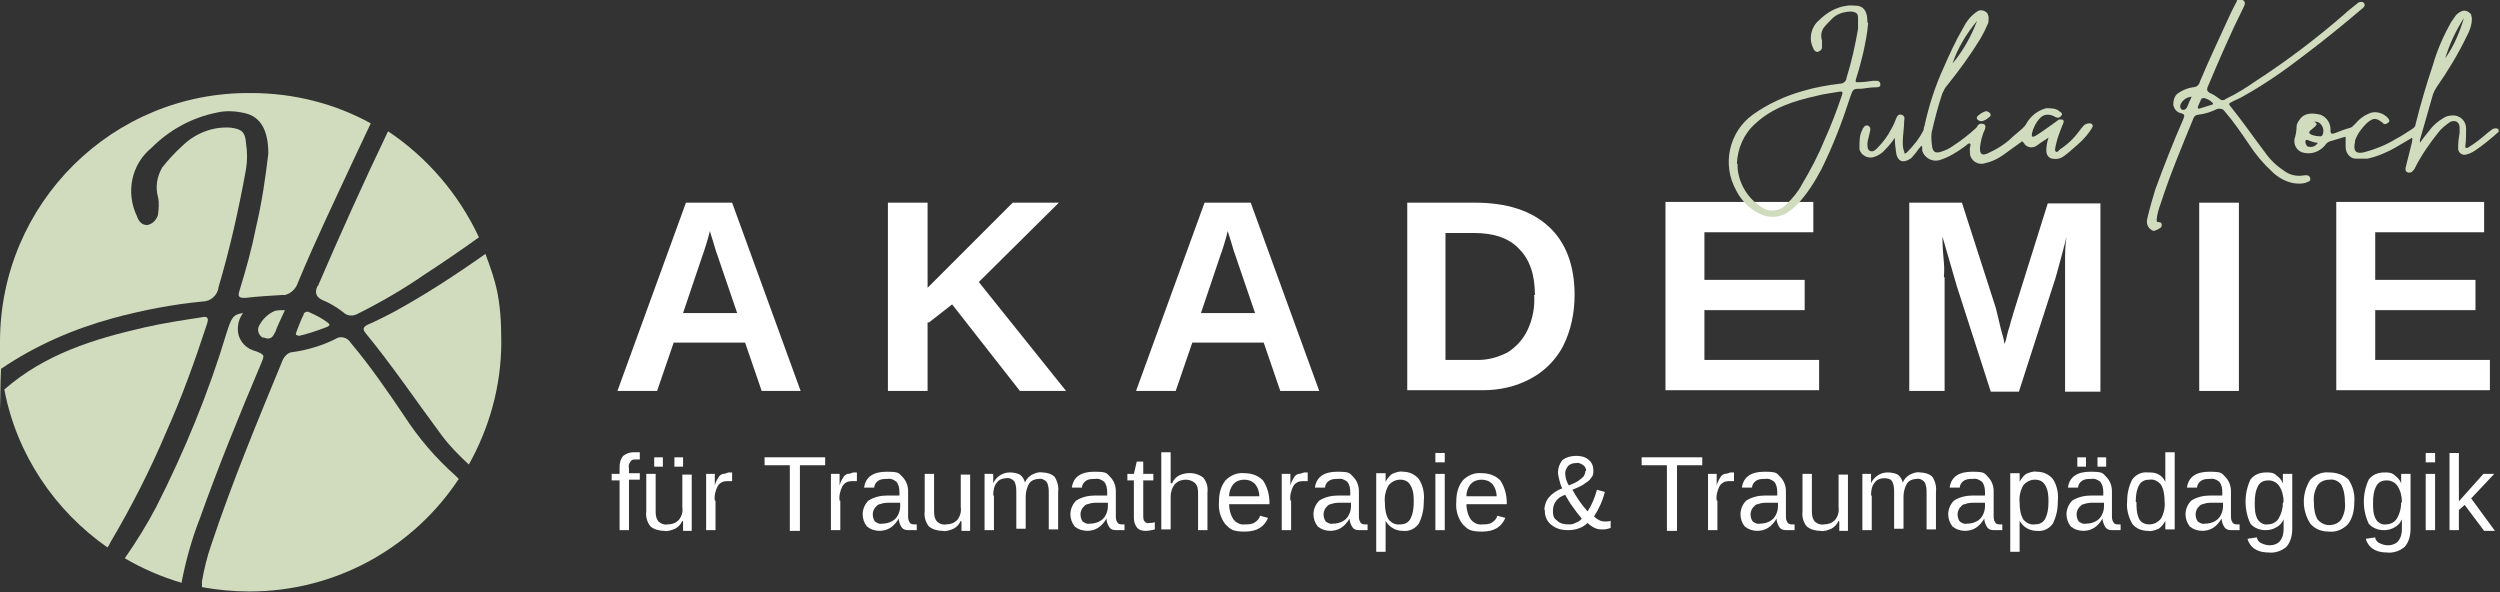
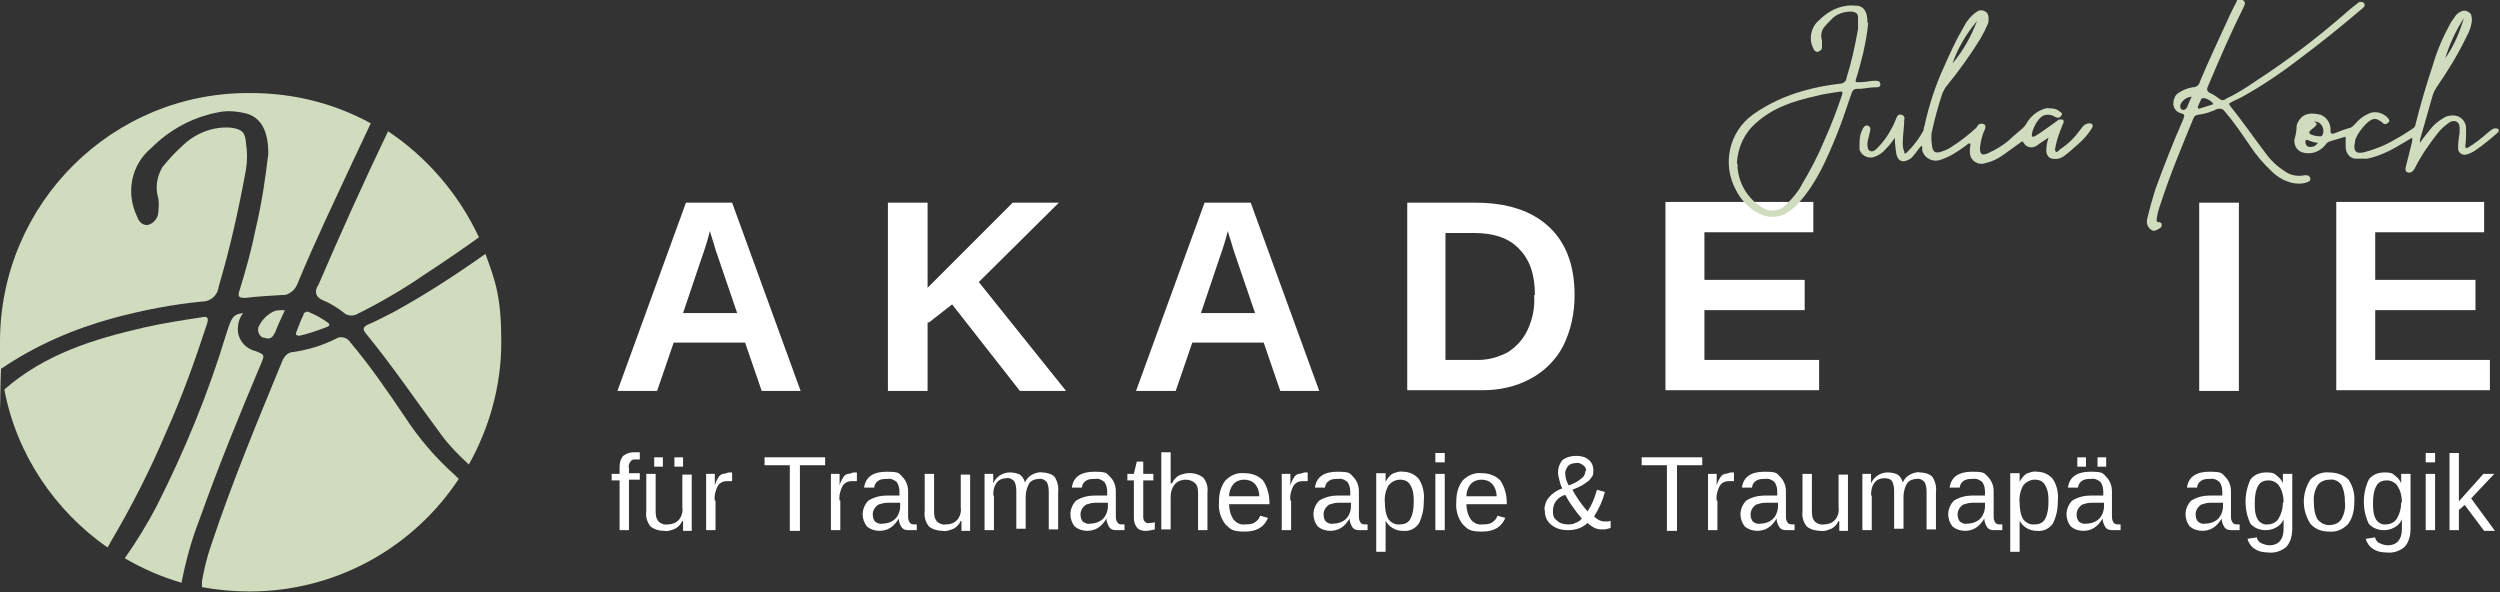
<svg xmlns="http://www.w3.org/2000/svg" version="1.1" viewBox="0 0 346.6 82.1">
  <rect x="0" y="0" width="346.6" height="82.1" fill="#333333" stroke="none" />
  <defs>
    <style>
      .cls-1 {
        fill: none;
      }

      .cls-2 {
        fill: #fff;
      }

      .cls-3 {
        fill: #d1dcbf;
      }

      .cls-4 {
        clip-path: url(#clippath);
      }
    </style>
    <clipPath id="clippath">
      <rect class="cls-1" x="239.6" width="107" height="32.3" />
    </clipPath>
  </defs>
  <g>
    <g id="Ebene_1">
      <g id="Gruppe_47">
        <path id="Pfad_61" class="cls-2" d="M93.4,47.5l-2.3,6.7h-5.5l9.5-26.1h6.4l9.5,26.1h-5.4l-2.3-6.7h-9.9ZM98.4,32.1c-.1.5-.3,1.1-.5,1.8s-.4,1.2-.5,1.5l-2.7,8h7.5l-2.8-8.2c-.2-.5-.3-1-.5-1.6s-.3-1-.5-1.6h0Z" />
        <path id="Pfad_62" class="cls-2" d="M128.6,44.7v9.5h-5.5v-26.1h5.5v11.8l11.8-11.8h6.4l-11.1,11,12.1,15.1h-6.4l-9.4-12-3.2,2.5Z" />
        <path id="Pfad_63" class="cls-2" d="M165.3,47.5l-2.3,6.7h-5.5l9.5-26.1h6.4l9.5,26.1h-5.4l-2.3-6.7h-9.9ZM170.2,32.1c-.1.5-.3,1.1-.5,1.8s-.4,1.2-.5,1.5l-2.7,8h7.5l-2.8-8.2c-.2-.5-.3-1-.5-1.6s-.3-1-.5-1.6h0Z" />
        <path id="Pfad_64" class="cls-2" d="M218.3,40.9c0,2.5-.5,4.9-1.6,7.1-1,1.9-2.6,3.5-4.5,4.5-2,1.1-4.3,1.6-6.6,1.6h-10.5v-26h9.4c4.4,0,7.8,1.1,10.2,3.3s3.6,5.4,3.6,9.5h0ZM212.8,40.9c0-2.8-.7-4.9-2.2-6.4-1.4-1.5-3.5-2.2-6.3-2.2h-3.9v17.6h4.6c1.4,0,2.8-.4,4.1-1.1,1.2-.8,2.1-1.8,2.7-3.1.7-1.5,1-3.1.9-4.8h0Z" />
        <path id="Pfad_65" class="cls-2" d="M252.2,49.9v4.2h-21.3v-26.1h20.5v4.2h-15.1v6.6h13.9v4.2h-13.9v6.9h15.8Z" />
-         <path id="Pfad_66" class="cls-2" d="M269.6,38.4v15.8h-4.9v-26.1h7.3l4.7,14.6c.2.8.4,1.6.6,2.5s.5,1.6.6,2.5c.2-.5.3-.9.4-1.4s.3-.9.4-1.4c.1-.5.3-.9.4-1.4l4.8-15.3h7.3v26.1h-4.9v-15.8c0-.3,0-1.1,0-2.2,0-1.1,0-2.2.2-3.5-.4,1.7-.8,3.1-1.1,4.2-.3,1.2-.6,2.1-.8,2.7l-4.7,14.6h-3.9l-4.7-14.6-2-6.9c0,1.4.1,2.6.2,3.6s0,1.7,0,2.1h0Z" />
        <path id="Pfad_67" class="cls-2" d="M310.4,28.1v26.1h-5.5v-26.1h5.5Z" />
        <path id="Pfad_68" class="cls-2" d="M345.2,49.9v4.2h-21.3v-26.1h20.5v4.2h-15.1v6.6h13.9v4.2h-13.9v6.9h15.8Z" />
      </g>
      <g id="Gruppe_49">
        <path id="Pfad_82" class="cls-2" d="M87.2,66.6v6.9h-1.3v-6.9h-1.1v-.9h1.1v-.9c0-.6.1-1.1.5-1.6.4-.3.9-.5,1.4-.5.3,0,.6,0,.9,0v1c-.2,0-.4,0-.6,0-.3,0-.5,0-.7.3-.2.3-.3.6-.2.9v.7h1.5v.9h-1.5Z" />
        <path id="Pfad_83" class="cls-2" d="M94.6,72.2c-.2.5-.6.9-1,1.1-.5.2-1,.4-1.5.3-.7,0-1.4-.2-1.9-.6-.5-.6-.7-1.4-.6-2.1v-5.2h1.3v5c0,.6,0,1.1.4,1.6.3.3.8.5,1.3.4.6,0,1.1-.2,1.5-.6.4-.5.6-1.1.5-1.8v-4.5h1.3v7.8h-1.2v-1.3h0ZM91.9,63.4v1.3h-1.2v-1.3h1.2ZM94.7,63.4v1.3h-1.2v-1.3h1.2Z" />
        <path id="Pfad_84" class="cls-2" d="M99.2,69.4v4.1h-1.3v-7.8h1.2v1.6h0c.1-.4.3-.8.5-1.1.1-.2.3-.4.6-.5.3,0,.5-.1.8-.2.2,0,.4,0,.5,0v1.2c-.2,0-.5,0-.7,0-.5,0-1,.2-1.3.7-.3.6-.5,1.3-.4,2h0Z" />
        <path id="Pfad_85" class="cls-2" d="M110.9,64.5v9.1h-1.4v-9.1h-3.5v-1.1h8.4v1.1h-3.5Z" />
        <path id="Pfad_86" class="cls-2" d="M116.5,69.4v4.1h-1.3v-7.8h1.2v1.6h0c.1-.4.3-.8.5-1.1.1-.2.3-.4.6-.5.3,0,.5-.1.8-.2.2,0,.4,0,.5,0v1.2c-.2,0-.5,0-.7,0-.5,0-1,.2-1.3.7-.3.6-.5,1.3-.4,2h0Z" />
        <path id="Pfad_87" class="cls-2" d="M122,73.6c-.7,0-1.3-.2-1.8-.6-.4-.5-.6-1.1-.6-1.7,0-.7.3-1.4.8-1.9.8-.5,1.7-.7,2.6-.7h1.7v-.5c0-.5-.1-1-.4-1.4-.4-.3-.8-.5-1.3-.4-.5,0-.9,0-1.3.3-.3.2-.5.6-.5.9h-1.4c.2-1.5,1.3-2.2,3.1-2.2s1.7.2,2.2.7c.5.5.8,1.2.8,2v3.4c0,.3,0,.6.2.9.1.2.3.3.6.3.1,0,.3,0,.4,0v.8c-.2,0-.3,0-.5,0h-.5c-.4,0-.8,0-1.1-.4-.2-.3-.4-.8-.4-1.2h0c-.3.5-.7,1-1.2,1.3-.5.3-1,.4-1.6.4h.1ZM124.8,69.7h-1.4c-.5,0-.9,0-1.4.2-.3,0-.5.3-.7.5-.2.3-.3.6-.3.9,0,.4.1.7.3,1,.3.2.6.4,1,.3.5,0,.9-.1,1.3-.3.4-.2.7-.5.9-.9.2-.4.3-.8.3-1.2v-.6h0Z" />
        <path id="Pfad_88" class="cls-2" d="M133.2,72.2c-.2.5-.6.9-1,1.1-.5.2-1,.4-1.5.3-.7,0-1.4-.2-1.9-.6-.5-.6-.7-1.4-.6-2.1v-5.2h1.3v5c0,.6,0,1.1.4,1.6.3.3.8.5,1.3.4.6,0,1.1-.2,1.5-.6.4-.5.6-1.1.5-1.8v-4.5h1.3v7.8h-1.2v-1.3h0Z" />
        <path id="Pfad_89" class="cls-2" d="M137.8,69v4.5h-1.3v-7.8h1.2v1.3h0c.4-.9,1.3-1.5,2.3-1.5.5,0,1,.1,1.4.3.4.3.6.7.7,1.1h0c.2-.5.6-.9,1-1.1.4-.2.9-.4,1.4-.3.6,0,1.3.2,1.7.6.4.6.6,1.4.5,2.1v5.2h-1.3v-5c0-.5,0-1.1-.3-1.6-.3-.3-.7-.5-1.1-.4-.5,0-1,.2-1.3.6-.3.5-.5,1.2-.5,1.8v4.5h-1.3v-5c0-.5,0-1.1-.3-1.6-.3-.3-.7-.5-1.1-.4-.5,0-1,.2-1.3.6-.4.5-.5,1.1-.5,1.8h.1Z" />
        <path id="Pfad_90" class="cls-2" d="M150.8,73.6c-.7,0-1.3-.2-1.8-.6-.4-.5-.6-1.1-.6-1.7,0-.7.3-1.4.8-1.9.8-.5,1.7-.7,2.6-.7h1.7v-.5c0-.5-.1-1-.4-1.4-.4-.3-.8-.5-1.3-.4-.5,0-.9,0-1.3.3-.3.2-.5.6-.5.9h-1.4c.2-1.5,1.3-2.2,3.1-2.2s1.7.2,2.2.7c.5.5.8,1.2.8,2v3.4c0,.3,0,.6.2.9.1.2.3.3.6.3.1,0,.3,0,.4,0v.8c-.2,0-.3,0-.5,0h-.5c-.4,0-.8,0-1.1-.4-.2-.3-.4-.8-.4-1.2h0c-.3.5-.7,1-1.2,1.3-.5.3-1,.4-1.6.4h.1ZM153.6,69.7h-1.4c-.5,0-.9,0-1.4.2-.3,0-.5.3-.7.5-.2.3-.3.6-.3.9,0,.4.1.7.3,1,.3.2.6.4,1,.3.5,0,.9-.1,1.3-.3.4-.2.7-.5.9-.9.2-.4.3-.8.3-1.2v-.6h0Z" />
        <path id="Pfad_91" class="cls-2" d="M160.1,73.4c-.4.1-.9.2-1.3.2-.4,0-.9-.1-1.2-.5-.3-.4-.4-.9-.4-1.3v-5.2h-.9v-.9h.9l.4-1.7h.9v1.7h1.4v.9h-1.4v4.9c0,.3,0,.6.2.8.2.2.4.3.6.2.3,0,.5,0,.8-.1v.9Z" />
        <path id="Pfad_92" class="cls-2" d="M162.5,67c.2-.5.6-.9,1-1.1,1.1-.5,2.4-.4,3.3.3.5.6.7,1.3.6,2.1v5.2h-1.3v-5c0-.5,0-1.1-.4-1.5-.3-.3-.8-.5-1.3-.5-.6,0-1.1.2-1.5.6-.4.5-.6,1.1-.6,1.7v4.6h-1.3v-10.7h1.3v4.3h0Z" />
        <path id="Pfad_93" class="cls-2" d="M170.4,69.9c0,.7.2,1.5.6,2.1.4.5,1,.8,1.6.7.5,0,1,0,1.4-.3.3-.2.6-.5.7-.9l1.1.3c-.5,1.2-1.5,1.9-3.2,1.9s-2-.3-2.7-1c-.7-.9-1-2-.9-3.1,0-1.1.2-2.1.9-3,.7-.7,1.6-1.1,2.6-1,1,0,1.9.3,2.6,1,.6.9.9,2,.9,3.1v.2h-5.6ZM174.6,68.9c0-.7-.2-1.3-.6-1.8-.4-.4-.9-.6-1.5-.6-.6,0-1.1.2-1.5.6-.4.5-.6,1.1-.6,1.7h4.2Z" />
        <path id="Pfad_94" class="cls-2" d="M179,69.4v4.1h-1.3v-7.8h1.2v1.6h0c.1-.4.3-.8.5-1.1.1-.2.3-.4.6-.5.3,0,.5-.1.8-.2.2,0,.4,0,.5,0v1.2c-.2,0-.5,0-.7,0-.5,0-1,.2-1.3.7-.3.6-.5,1.3-.4,2h0Z" />
        <path id="Pfad_95" class="cls-2" d="M184.5,73.6c-.7,0-1.3-.2-1.8-.6-.4-.5-.6-1.1-.6-1.7,0-.7.3-1.4.8-1.9.8-.5,1.7-.7,2.6-.7h1.7v-.5c0-.5-.1-1-.4-1.4-.4-.3-.8-.5-1.3-.4-.5,0-.9,0-1.3.3-.3.2-.5.6-.5.9h-1.4c.2-1.5,1.3-2.2,3.1-2.2s1.7.2,2.2.7c.5.5.8,1.2.8,2v3.4c0,.3,0,.6.2.9.1.2.3.3.6.3.1,0,.3,0,.4,0v.8c-.2,0-.3,0-.5,0h-.5c-.4,0-.8,0-1.1-.4-.2-.3-.4-.8-.4-1.2h0c-.3.5-.7,1-1.2,1.3-.5.3-1,.4-1.6.4h.1ZM187.3,69.7h-1.4c-.5,0-.9,0-1.4.2-.3,0-.5.3-.7.5-.2.3-.3.6-.3.9,0,.4.1.7.3,1,.3.2.6.4,1,.3.5,0,.9-.1,1.3-.3.4-.2.7-.5.9-.9.2-.4.3-.8.3-1.2v-.6h0Z" />
        <path id="Pfad_96" class="cls-2" d="M197.4,69.5c0,1.1-.2,2.1-.7,3.1-.5.7-1.3,1.1-2.2,1-1,0-1.9-.5-2.4-1.4h0v4.3h-1.3v-10.9h1.3v1.2h0c.2-.4.5-.8.9-1.1.5-.2,1-.4,1.5-.3.8,0,1.6.3,2.2,1,.6.9.8,2,.7,3h0ZM196,69.6c0-.8,0-1.6-.5-2.4-.3-.5-.8-.7-1.4-.7-.6,0-1.2.3-1.6.8-.4.7-.6,1.6-.5,2.4,0,.8.1,1.6.5,2.3.4.5,1,.8,1.6.7.6,0,1.1-.2,1.4-.7.4-.7.5-1.6.5-2.4h0Z" />
        <path id="Pfad_97" class="cls-2" d="M200.3,62.8v1.3h-1.3v-1.3h1.3ZM200.3,65.7v7.8h-1.3v-7.8h1.3Z" />
        <path id="Pfad_98" class="cls-2" d="M203.3,69.9c0,.7.2,1.5.6,2.1.4.5,1,.8,1.6.7.5,0,1,0,1.4-.3.3-.2.6-.5.7-.9l1.1.3c-.5,1.2-1.5,1.9-3.2,1.9s-2-.3-2.7-1c-.7-.9-1-2-.9-3.1,0-1.1.2-2.1.9-3,.7-.7,1.6-1.1,2.6-1,1,0,1.9.3,2.6,1,.6.9.9,2,.9,3.1v.2h-5.6ZM207.5,68.9c0-.7-.2-1.3-.6-1.8-.4-.4-.9-.6-1.5-.6-.6,0-1.1.2-1.5.6-.4.5-.6,1.1-.6,1.7h4.2Z" />
        <path id="Pfad_99" class="cls-2" d="M214.1,70.8c0-.6.2-1.3.6-1.8.5-.6,1.1-1,1.9-1.3-.2-.3-.3-.7-.4-1.1-.1-.4-.2-.8-.2-1.1,0-.6.2-1.2.6-1.7.5-.4,1.2-.6,1.9-.6.6,0,1.2.1,1.7.5.5.4.7.9.7,1.5,0,.3,0,.7-.2.9-.2.3-.4.6-.8.8-.3.2-.5.4-.8.5-.3.2-.7.3-1.1.5.6,1.1,1.3,2.1,2.1,3,.6-.9,1-1.9,1.3-3l1.1.3c-.3,1.2-.8,2.3-1.5,3.4.4.4.9.7,1.5.7.3,0,.6,0,.8-.1v1c-.3.1-.7.2-1,.2-.4,0-.8,0-1.2-.2-.4-.2-.7-.4-1-.7-.7.7-1.7,1-2.7,1-.9,0-1.7-.2-2.4-.8-.6-.5-.9-1.3-.8-2.1h0ZM219.3,71.9c-.5-.6-.9-1.1-1.3-1.7-.4-.5-.7-1.1-1-1.6-1,.3-1.7,1.1-1.7,2.2,0,.9.2,1.1.6,1.4.4.4,1,.5,1.5.5.4,0,.7,0,1-.2.3-.1.7-.3.9-.6h0ZM219.9,65.3c0-.3-.1-.6-.4-.8-.3-.2-.6-.4-1-.3-.4,0-.8.1-1.1.4-.2.3-.4.6-.4,1,0,.6.2,1.2.5,1.7.5-.2,1-.4,1.4-.7.3-.2.5-.4.7-.6.1-.2.2-.5.2-.7h0Z" />
        <path id="Pfad_100" class="cls-2" d="M232.5,64.5v9.1h-1.4v-9.1h-3.5v-1.1h8.4v1.1h-3.5Z" />
        <path id="Pfad_101" class="cls-2" d="M238.1,69.4v4.1h-1.3v-7.8h1.2v1.6h0c.1-.4.3-.8.5-1.1.1-.2.3-.4.6-.5.3,0,.5-.1.8-.2.2,0,.4,0,.5,0v1.2c-.2,0-.5,0-.7,0-.5,0-1,.2-1.3.7-.3.6-.5,1.3-.4,2h0Z" />
        <path id="Pfad_102" class="cls-2" d="M243.7,73.6c-.7,0-1.3-.2-1.8-.6-.4-.5-.6-1.1-.6-1.7,0-.7.3-1.4.8-1.9.8-.5,1.7-.7,2.6-.7h1.7v-.5c0-.5-.1-1-.4-1.4-.4-.3-.8-.5-1.3-.4-.5,0-.9,0-1.3.3-.3.2-.5.6-.5.9h-1.4c.2-1.5,1.3-2.2,3.1-2.2s1.7.2,2.2.7c.5.5.8,1.2.8,2v3.4c0,.3,0,.6.2.9.1.2.3.3.6.3.1,0,.3,0,.4,0v.8c-.2,0-.3,0-.5,0h-.5c-.4,0-.8,0-1.1-.4-.2-.3-.4-.8-.4-1.2h0c-.3.5-.7,1-1.2,1.3-.5.3-1,.4-1.6.4h.1ZM246.5,69.7h-1.4c-.5,0-.9,0-1.4.2-.3,0-.5.3-.7.5-.2.3-.3.6-.3.9,0,.4.1.7.3,1,.3.2.6.4,1,.3.5,0,.9-.1,1.3-.3.4-.2.7-.5.9-.9.2-.4.3-.8.3-1.2v-.6h0Z" />
        <path id="Pfad_103" class="cls-2" d="M254.9,72.2c-.2.5-.6.9-1,1.1-.5.2-1,.4-1.5.3-.7,0-1.4-.2-1.9-.6-.5-.6-.7-1.4-.6-2.1v-5.2h1.3v5c0,.6,0,1.1.4,1.6.3.3.8.5,1.3.4.6,0,1.1-.2,1.5-.6.4-.5.6-1.1.5-1.8v-4.5h1.3v7.8h-1.2v-1.3h0Z" />
        <path id="Pfad_104" class="cls-2" d="M259.5,69v4.5h-1.3v-7.8h1.2v1.3h0c.4-.9,1.3-1.5,2.3-1.5.5,0,1,.1,1.4.3.4.3.6.7.7,1.1h0c.2-.5.6-.9,1-1.1.4-.2.9-.4,1.4-.3.6,0,1.3.2,1.7.6.4.6.6,1.4.5,2.1v5.2h-1.3v-5c0-.5,0-1.1-.3-1.6-.3-.3-.7-.5-1.1-.4-.5,0-1,.2-1.3.6-.3.5-.5,1.2-.5,1.8v4.5h-1.3v-5c0-.5,0-1.1-.3-1.6-.2-.3-.6-.4-1.1-.4-.5,0-1,.2-1.3.6-.4.5-.5,1.1-.5,1.8h.1Z" />
        <path id="Pfad_105" class="cls-2" d="M272.5,73.6c-.7,0-1.3-.2-1.8-.6-.4-.5-.6-1.1-.6-1.7,0-.7.3-1.4.8-1.9.8-.5,1.7-.7,2.6-.7h1.7v-.5c0-.5-.1-1-.4-1.4-.4-.3-.8-.5-1.3-.4-.5,0-.9,0-1.3.3-.3.2-.5.6-.5.9h-1.4c.2-1.5,1.3-2.2,3.1-2.2s1.7.2,2.2.7c.5.5.8,1.2.8,2v3.4c0,.3,0,.6.2.9.1.2.3.3.6.3.1,0,.3,0,.4,0v.8c-.2,0-.3,0-.5,0h-.5c-.4,0-.8,0-1.1-.4-.2-.3-.4-.8-.4-1.2h0c-.3.5-.7,1-1.2,1.3-.5.3-1,.4-1.6.4h.1ZM275.2,69.7h-1.4c-.5,0-.9,0-1.4.2-.3,0-.5.3-.7.5-.2.3-.3.6-.3.9,0,.4.1.7.3,1,.3.2.6.4,1,.3.5,0,.9-.1,1.3-.3.4-.2.7-.5.9-.9.2-.4.3-.8.3-1.2v-.6h0Z" />
        <path id="Pfad_106" class="cls-2" d="M285.3,69.5c0,1.1-.2,2.1-.7,3.1-.5.7-1.3,1.1-2.2,1-1,0-1.9-.5-2.4-1.4h0v4.3h-1.3v-10.9h1.3v1.2h0c.2-.4.5-.8.9-1.1.5-.2,1-.4,1.5-.3.8,0,1.6.3,2.2,1,.6.9.8,2,.7,3h0ZM284,69.6c0-.8,0-1.6-.5-2.4-.3-.5-.8-.7-1.4-.7-.6,0-1.2.3-1.6.8-.4.7-.6,1.6-.5,2.4,0,.8.1,1.6.5,2.3.4.5,1,.8,1.6.7.6,0,1.1-.2,1.4-.7.4-.7.5-1.6.5-2.4h0Z" />
        <path id="Pfad_107" class="cls-2" d="M288.9,73.6c-.7,0-1.3-.2-1.8-.6-.4-.5-.6-1.1-.6-1.7,0-.7.3-1.4.8-1.9.8-.5,1.7-.7,2.6-.7h1.7v-.5c0-.5-.1-1-.4-1.4-.4-.3-.8-.5-1.3-.4-.5,0-.9,0-1.3.3-.3.2-.5.6-.5.9h-1.4c.2-1.5,1.3-2.2,3.1-2.2s1.7.2,2.2.7c.5.5.8,1.2.8,2v3.4c0,.3,0,.6.2.9.1.2.3.3.6.3.1,0,.3,0,.4,0v.8c-.2,0-.3,0-.5,0h-.5c-.4,0-.8,0-1.1-.4-.2-.3-.4-.8-.4-1.2h0c-.3.5-.7,1-1.2,1.3-.5.3-1,.4-1.6.4h.1ZM291.7,69.7h-1.4c-.5,0-.9,0-1.4.2-.3,0-.5.3-.7.5-.2.3-.3.6-.3.9,0,.4.1.7.3,1,.3.2.6.4,1,.3.5,0,.9-.1,1.3-.3.4-.2.7-.5.9-.9.2-.4.3-.8.3-1.2v-.6h0ZM289.2,63.4v1.3h-1.2v-1.3h1.2ZM292,63.4v1.3h-1.2v-1.3h1.2Z" />
-         <path id="Pfad_108" class="cls-2" d="M300.2,73.5v-1.3h0c-.2.4-.5.8-.9,1.1-.5.2-1,.4-1.5.3-.8,0-1.7-.3-2.2-1-.5-.9-.8-2-.7-3,0-1.1.2-2.1.7-3.1.5-.7,1.3-1.1,2.2-1,.5,0,1,0,1.5.3.4.2.7.6.9,1h0v-4.1h1.3v10.7h-1.3ZM296.2,69.6c0,.8,0,1.6.4,2.4.3.5.8.7,1.4.7.6,0,1.2-.3,1.6-.8.4-.7.6-1.6.5-2.4,0-.8-.1-1.6-.5-2.3-.4-.5-1-.8-1.6-.7-.6,0-1.1.2-1.4.7-.4.7-.5,1.5-.5,2.4h0Z" />
        <path id="Pfad_109" class="cls-2" d="M305.4,73.6c-.7,0-1.3-.2-1.8-.6-.4-.5-.6-1.1-.6-1.7,0-.7.3-1.4.8-1.9.8-.5,1.7-.7,2.6-.7h1.7v-.5c0-.5-.1-1-.4-1.4-.4-.3-.8-.5-1.3-.4-.5,0-.9,0-1.3.3-.3.2-.5.6-.5.9h-1.4c.2-1.5,1.3-2.2,3.1-2.2s1.7.2,2.2.7c.5.5.8,1.2.8,2v3.4c0,.3,0,.6.2.9.1.2.3.3.6.3.1,0,.3,0,.4,0v.8c-.2,0-.3,0-.5,0h-.5c-.4,0-.8,0-1.1-.4-.2-.3-.4-.8-.4-1.2h0c-.3.5-.7,1-1.2,1.3-.5.3-1,.4-1.6.4h.1ZM308.2,69.7h-1.4c-.5,0-.9,0-1.4.2-.3,0-.5.3-.7.5-.2.3-.3.6-.3.9,0,.4.1.7.3,1,.3.2.6.4,1,.3.5,0,.9-.1,1.3-.3.4-.2.7-.5.9-.9.2-.4.3-.8.3-1.2v-.6h0Z" />
        <path id="Pfad_110" class="cls-2" d="M314.6,76.6c-.7,0-1.4-.1-2-.5-.5-.3-.9-.9-1-1.4l1.3-.2c0,.3.3.7.6.8.4.2.8.3,1.2.3.5,0,1.1-.2,1.4-.6.4-.5.5-1.1.5-1.7v-1.3h0c-.2.5-.6.9-1,1.1-.5.3-1,.4-1.5.4-.8,0-1.6-.3-2.1-.9-.9-1.9-.9-4.2,0-6.1.5-.7,1.3-1,2.2-1,.5,0,1,0,1.4.4.4.3.7.6.9,1.1h0v-1.3h1.3c0,.3,0,.8,0,1.6v6c0,.9-.2,1.8-.8,2.5-.7.6-1.6.9-2.5.8h.2ZM316.6,69.6c0-.8-.2-1.6-.6-2.2-.3-.5-.9-.8-1.5-.8-.6,0-1.1.2-1.4.7-.4.7-.5,1.5-.5,2.4,0,.8,0,1.6.4,2.3.3.5.9.8,1.4.7.6,0,1.2-.3,1.5-.8.4-.7.6-1.4.6-2.2h0Z" />
        <path id="Pfad_111" class="cls-2" d="M326.4,69.6c0,1.1-.2,2.2-.9,3.1-.7.7-1.6,1.1-2.6,1-1,0-1.9-.3-2.6-1.1-1.2-1.9-1.2-4.2,0-6.1.7-.7,1.6-1.1,2.6-1,1,0,2,.3,2.7,1,.6.9.9,2,.8,3.1h0ZM325.1,69.6c0-.8-.1-1.6-.5-2.4-.4-.5-1-.8-1.6-.7-.6,0-1.3.2-1.7.8-.4.7-.6,1.5-.5,2.4,0,.8.1,1.6.5,2.3.4.5,1,.8,1.6.8.6,0,1.3-.2,1.7-.8.4-.7.6-1.5.5-2.4h0Z" />
        <path id="Pfad_112" class="cls-2" d="M331,76.6c-.7,0-1.4-.1-2-.5-.5-.3-.9-.9-1-1.4l1.3-.2c0,.3.3.7.6.8.4.2.8.3,1.2.3.5,0,1.1-.2,1.4-.6.4-.5.5-1.1.5-1.7v-1.3h0c-.2.5-.6.9-1,1.1-.5.3-1,.4-1.5.4-.8,0-1.6-.3-2.1-.9-.9-1.9-.9-4.2,0-6.1.5-.7,1.3-1,2.2-1,.5,0,1,0,1.4.4.4.3.7.6.9,1.1h0v-1.3h1.3c0,.3,0,.8,0,1.6v6c0,.9-.2,1.8-.8,2.5-.7.6-1.6.9-2.5.8h.2ZM333,69.6c0-.8-.2-1.6-.6-2.2-.3-.5-.9-.8-1.5-.8-.6,0-1.1.2-1.4.7-.4.7-.5,1.5-.5,2.4,0,.8,0,1.6.4,2.3.3.5.9.8,1.4.7.6,0,1.2-.3,1.5-.8.4-.7.6-1.4.6-2.2h0Z" />
        <path id="Pfad_113" class="cls-2" d="M337.6,62.8v1.3h-1.3v-1.3h1.3ZM337.6,65.7v7.8h-1.3v-7.8h1.3Z" />
        <path id="Pfad_114" class="cls-2" d="M340.9,70.7v2.8h-1.3v-10.7h1.3v6.7l3.4-3.8h1.5l-3.2,3.4,3.3,4.5h-1.5l-2.7-3.6-.9.8h0Z" />
      </g>
      <g id="Gruppe_71">
        <g id="Gruppe_70">
          <g class="cls-4">
            <g id="Gruppe_69">
              <path id="Pfad_122" class="cls-3" d="M310.9,0c.4.2.4.5.2.9-1.8,3.6-3.4,7.3-5,11.1q-.3.6.3.9c.5.2.9.5,1.3.8.2.2.6.3.9,0,1.5-.7,2.9-1.6,4.2-2.5,4.3-2.8,8.4-5.9,12.3-9.3.5-.5,1.1-.9,1.7-1.4,0,0,.2-.2.3-.2.3-.1.6,0,.7.2.1.3,0,.4-.2.6-2.7,2.3-5.4,4.5-8.2,6.6-2.7,2.1-5.6,4.1-8.5,5.7-.5.3-1.1.5-1.6.8-.3.1-.3.3-.1.5,1.7,2.1,3.2,4.3,4.8,6.4.7,1,1.6,1.9,2.7,2.6.8.6,1.8.8,2.8.6,0,0,.2,0,.3,0,.2,0,.4.1.5.4,0,.3,0,.4-.3.5-.6.3-1.3.3-2,.2-1.1-.2-2.2-.8-3-1.6-1.2-1.1-2.3-2.4-3.2-3.8-1.1-1.6-2.1-3.1-3.4-4.6-.2-.3-.6-.4-1-.3,0,0,0,0,0,0-.8.4-1.7.7-2.6.8-.3,0-.6.2-.7.5-1.6,3.9-3.2,7.7-4.5,11.7-.3.8-.5,1.5-.6,2.3,0,.3,0,.4.3.4.2,0,.4.1.4.3,0,.2,0,.4-.2.5-.3.2-.5.3-.8.4h-.2c-.7-.3-1-1-.8-1.7.3-1.3.7-2.7,1.1-4,1.2-3.3,2.5-6.6,3.9-9.8.2-.6.2-.6-.3-.8-.6-.1-1-.6-1.1-1.2,0-.6.2-1.3.7-1.6.6-.4,1.3-.7,2-.8.5,0,.9-.3,1-.8,1.1-2.6,2.3-5.2,3.5-7.8.5-1.1,1-2.2,1.6-3.3,0-.2.2-.4.4-.5h.6ZM304.8,15.1c.6-.2,1.3-.4,1.9-.6.2,0,.1-.2,0-.3-.3-.3-.7-.5-1.1-.6-.1,0-.3,0-.4.1,0,0,0,0,0,0-.2.4-.3.7-.5,1.1,0,.1,0,.2.1.2M304,13.4c-.7,0-1.4.4-1.7,1.1-.1.3,0,.6.2.7,0,0,0,0,0,0,.3.1.5,0,.7-.3.2-.5.4-1,.7-1.6" />
              <path id="Pfad_123" class="cls-3" d="M346.6,18.1c-1.1,1-2.3,2-3.5,2.8-.3.2-.7.4-1.1.5-.5.2-1.1-.1-1.2-.7,0-.1,0-.3,0-.4,0-.6.1-1.3.2-1.9,0-.2,0-.5,0-.7,0-.8-.6-1.1-1.3-.8-.6.4-1.2.9-1.6,1.4-1.2,1.5-2.4,3.2-3.3,5,0,.1-.2.3-.3.4-.1.2-.5.3-.7.2-.3-.1-.3-.3-.3-.6.3-1.2.6-2.4.9-3.6,0-.2.1-.4,0-.6-.7.4-1.5.9-2.2,1.3-1.2.7-2.6,1.3-4,1.6-.5,0-1,0-1.6,0-.8,0-1.4-.8-1.4-1.6,0-.4,0-.8,0-1.2,0-.2,0-.3-.2-.2-.7.2-1.3.4-2,.6-.3.1-.5.3-.7.6-.8.9-2,1.3-3.2.9-.7-.3-1.1-1-1-1.8.2-.6.3-1.2.3-1.8,0-.3.2-.6.4-.9.6-.9,1.6-1,2.9-.7.8.3,1.4,1.1,1.4,2,0,0,0,.1,0,.2,0,.4.1.5.5.4.8-.3,1.5-.6,2.3-.8.2-.1.4-.3.6-.5.5-.6,1.1-1.1,1.8-1.4.9-.5,2.1-.2,2.8.6.1.2.3.4,0,.6-.2.2-.5.3-.7.1,0,0,0,0-.1-.1-.8-.6-1.2-.8-2.2.1-.7.7-1.3,1.5-1.6,2.4,0,0,0,.1,0,.2-.3,1.2.1,1.7,1.3,1.4,1.5-.4,3-1,4.3-1.8.8-.4,1.5-.9,2.3-1.4.3-.2.5-.4.5-.7.7-2.8,1.5-5.5,2.4-8.2.6-2.1,1.5-4.1,2.5-5.9.2-.3.5-.7.7-1,.2-.2.4-.4.7-.5.5-.3,1.1,0,1.4.4,0,.2.1.4.1.6,0,.8-.3,1.7-.7,2.4-1.2,2.5-2.6,4.8-4.2,7.1-.2.3-.4.7-.5,1-.6,2.1-1.2,4.2-1.8,6.3,0,.1,0,.2,0,.4.4-.6.9-1.2,1.3-1.7.5-.7,1.2-1.3,1.9-1.7.4-.3.9-.4,1.4-.4,1,0,1.8.8,1.8,1.8,0,.8,0,1.6-.1,2.4,0,.1,0,.3,0,.3.1,0,.2,0,.3,0,1-.6,1.9-1.3,2.8-2.1.1-.1.3-.2.4-.3.3-.3.7-.4,1.1-.2,0,0,0,0,0,0v.4ZM320.7,16.8c.6.3.6.4.2.8-.2.2-.4.3-.6.5s-.2.3,0,.5c.4.2.9.3,1.4.3.1,0,.2,0,.3-.2.3-.6,0-1.4-.5-1.7-.2-.1-.5-.2-.8-.1M341.6,2.5c-1.1,1.7-2,3.6-2.6,5.6,1.2-1.7,2-3.6,2.6-5.6M321.4,19.8c-.5,0-1-.2-1.5-.4,0,0-.2,0-.2,0-.2.3,0,.7.2.9,0,0,0,0,0,0,.6.2,1.2,0,1.5-.6" />
              <path id="Pfad_124" class="cls-3" d="M284.1,19c-.5.4-1.1.7-1.6,1.1-.6.5-1.4.4-1.8-.1,0-.1-.2-.2-.2-.3-.2-.2-.3,0-.3,0-.8.6-1.7,1.2-2.5,1.8-.7.5-1.5.9-2.4,1.1-.8.3-1.7,0-2.1-.9-.1-.3-.1-.6-.1-.8,0,0,0-.2,0-.3,0-.2.2-.6,0-.7-.2-.1-.4.2-.7.4-1.1.8-2.2,1.5-3.5,1.9-1,.3-2.1-.3-2.4-1.3,0-.1,0-.3,0-.4,0,0,0-.2-.1-.3-.3.3-.6.7-.8,1-.2.2-.4.5-.6.7-.8.6-1.8.8-2.1-.6-.1-.7-.2-1.4-.2-2.2-.4.6-.8,1.1-1.3,1.6-.4.5-1,.9-1.7,1.1-.8.2-1.7-.3-1.9-1.1,0-.1,0-.2,0-.4,0-.8,0-1.6.4-2.3,0-.2.2-.3.3-.5.2-.1.4-.2.6,0,.2.1.2.3.2.5-.1.6-.3,1.2-.4,1.8,0,0,0,0,0,.1,0,.4,0,.8.3,1,.4.2.7,0,1-.3.8-.8,1.5-1.7,2-2.7.3-.5.5-1,.7-1.5.1-.3.3-.6.7-.5.4.1.5.4.4.8,0,1-.2,2-.2,3,0,.4,0,.9.2,1.3,0,.3.1.4.4.1.9-.9,1.7-1.9,2.3-3.1,0-.2,0-.3.1-.5.6-2.8,1.5-5.6,2.7-8.2.8-1.8,1.6-3.6,2.6-5.3.5-1,1.1-1.8,2-2.4.4-.3,1-.2,1.4.2.1.2.2.4.2.7,0,.3,0,.6-.1.8-.3.7-.6,1.3-1,2-1.4,2.3-3,4.5-4.7,6.6-.3.3-.4.7-.6,1-.6,1.8-1.1,3.7-1.5,5.5-.1.7,0,1.4.1,2.1.2.6.4.7,1,.6.7-.2,1.4-.5,1.9-.9,1.1-.7,2.1-1.5,3.1-2.4.1-.1.2-.2.3-.4.2-.3.6-.3.8-.2.3.1.3.4.2.7-.4.8-.6,1.7-.7,2.6,0,.8.2,1.1,1,.8,1.3-.6,2.5-1.3,3.5-2.3.5-.4.9-.8,1.4-1.2.2-.2.4-.4.5-.6.6-1.1,1.6-1.9,2.8-2.2.7,0,1.4,0,1.9.5.2.1.4.3.2.5-.1.2-.4.4-.6.3-.2,0-.4-.2-.7-.3-.6-.2-1.2-.1-1.6.3-.6.6-1,1.4-1.2,2.2,0,.1,0,.3,0,.4s.3,0,.4,0c1-.6,1.9-1.3,2.9-2,.1-.1.3-.2.4-.3.2-.1.5,0,.6,0,.2.2.1.4,0,.6-.4,1-.8,2-1,3,0,.2-.2.6,0,.8s.4-.1.6-.3c1.1-.7,2-1.6,2.8-2.7.2-.3.4-.5.6-.7.2-.1.4-.2.6-.2.2,0,.4,0,.5.2.1.2,0,.3-.1.5-.5.8-1.1,1.5-1.9,2.2-.6.5-1.2,1.1-1.9,1.6-.5.4-1.1.5-1.6.4-.5,0-.9-.5-.9-1.1,0,0,0,0,0,0,0-.6.1-1.2.3-1.8,0-.1.1-.3,0-.5M270.7,8.8c1.5-1.8,2.6-3.8,3.4-5.9-1.5,1.8-2.7,3.8-3.4,5.9" />
              <path id="Pfad_125" class="cls-3" d="M259,3.2c-.1,1.4-.4,2.8-.7,4.2-.3,1.2-.6,2.4-1,3.6-.1.4,0,.4.3.4.7,0,1.4-.1,2.1-.2.2,0,.3,0,.5,0,.3,0,.5.2.5.5,0,.3-.2.4-.5.4-.7,0-1.4.1-2.1.2-1.2,0-1.2,0-1.6,1.2-1.1,3.4-2.4,6.8-4,10-.9,1.7-1.9,3.3-3.2,4.7-.5.6-1.1,1-1.7,1.4-1.3.7-2.8.6-4.1-.2-1.2-.7-2.2-1.8-2.8-3-2-3.6-1-8.1,2.3-10.5,2.1-1.5,4.5-2.6,7-3.3,1.7-.5,3.4-.8,5.1-1,.5,0,.9-.4.9-.8.7-2.2,1.2-4.5,1.6-6.8,0-.5,0-1,0-1.5,0-.6-.2-.8-.9-.9-1,0-2.1.3-2.8,1.1-.4.4-.8.8-1.1,1.2-.3.5-.4,1.1-.2,1.7,0,.3,0,.7,0,1,0,.3-.3.5-.6.6-.3,0-.5-.2-.6-.5-.7-1.3-.3-3,.8-3.9,1-1,2.3-1.8,3.8-2,.5-.1,1.1,0,1.6,0,.9.2,1.3.9,1.3,2.3M240.9,22.7c0,.2,0,.4,0,.6.2,2.2,1.4,4.2,3.3,5.4,1.1.8,2.6.6,3.5-.4.8-.8,1.6-1.7,2.1-2.7,1.2-2,2.3-4.1,3.2-6.3.9-2,1.7-4.1,2.4-6.2.1-.4,0-.4-.3-.4-1.1.2-2.2.3-3.3.6-3.1.7-6,1.6-8.4,3.8-1.6,1.4-2.5,3.4-2.6,5.6" />
-               <path id="Pfad_126" class="cls-3" d="M274.7,16.8c-.2,0-.5-.1-.6-.3-.1-.2,0-.4.2-.5.2-.2.5-.4.8-.5.3-.2.6,0,.8.2,0,0,0,0,0,0,.2.3,0,.5-.2.6-.3.3-.6.4-.9.5" />
            </g>
          </g>
        </g>
      </g>
      <g>
        <path class="cls-3" d="M23,60c2.2-4.9,4-9.9,5.7-15.1.3-.9,0-1.1-.8-.9-2.6.4-5.3.8-7.9,1.4-7,1.6-13.8,3.7-19.4,8.6,1.7,9,7,16.8,14.3,21.9.1-.2.3-.4.4-.7,2.9-4.9,5.5-10,7.7-15.2Z" />
        <path class="cls-3" d="M35.5,48.7c-1.3-.3-2.3-1.3-2.5-2.6-.1-1,.1-1.9.7-2.7-1.4.2-1.6.6-2.3,2.8-2.5,8.3-5.8,16.3-9.7,24-1.3,2.5-2.8,4.9-4.4,7.2,2.4,1.4,5.1,2.6,7.9,3.4,0,0,0-.1,0-.2.6-3,1.4-5.9,2.5-8.7,2.6-7.3,5.5-14.4,8.5-21.5.5-1.2.5-1.2-.7-1.7Z" />
        <path class="cls-3" d="M67.3,35.2c-4.1,2.9-8.4,5.7-12.8,8.1-1.2.6-2.3,1.2-3.5,1.7-.6.3-.8.6-.3,1.2,3.7,4.5,7,9.4,10.5,14.1,1.1,1.5,2.4,2.8,3.8,4.1,2.8-5,4.5-10.8,4.5-17s-.8-8.4-2.2-12.2Z" />
        <path class="cls-3" d="M44,39.7q-.6,1.3.7,1.9c1,.4,2,1,2.9,1.7.5.5,1.3.6,2,.2,3.2-1.6,6.3-3.4,9.2-5.4,2.6-1.7,5.1-3.4,7.6-5.2-2.8-6-7.2-11.1-12.6-14.7-3.4,7.1-6.6,14.2-9.7,21.4Z" />
        <path class="cls-3" d="M41.3,46.6h0c1.4-.3,2.8-.8,4.1-1.3.4-.2.3-.4,0-.6-.8-.6-1.6-1-2.5-1.4-.3-.2-.7,0-.8.2,0,0,0,0,0,.1-.4.8-.7,1.6-1,2.4-.1.3-.2.5.3.5Z" />
        <path class="cls-3" d="M38.1,46.2c.4-1.1.9-2.1,1.4-3.2-.5,0-1,0-1.4.1-.9.4-1.7,1.1-2.2,2.1-.3.6,0,1.3.5,1.6,0,0,.1,0,.2,0,.7.3,1.2.1,1.5-.7Z" />
        <path class="cls-3" d="M63.1,65.9c-2.7-2.4-5.1-5.2-7.1-8.3-2.3-3.4-4.7-6.9-7.4-10.1-.4-.7-1.4-1-2.1-.5,0,0,0,0,0,0-1.8.9-3.8,1.5-5.8,1.8-.7,0-1.2.5-1.5,1.1-3.5,8.5-7,16.9-9.9,25.6-.6,1.7-1,3.4-1.3,5.1,0,.3,0,.6,0,.8,2.2.4,4.4.6,6.6.6,12.1,0,22.8-6.2,29-15.6-.2-.2-.4-.4-.6-.6Z" />
        <path class="cls-3" d="M15.7,44.1c4.1-1.1,8.2-1.9,12.4-2.3,1.1,0,2.1-.9,2.2-2,1.6-5.4,2.8-10.8,3.8-16.3.2-1.2.2-2.4,0-3.7-.1-1.5-.6-1.9-2.1-2.1-2.5-.2-5,.8-6.8,2.6-1,.9-1.9,1.9-2.7,2.9-.7,1.2-1,2.7-.6,4.1.2.8.1,1.7,0,2.5-.2.7-.8,1.3-1.5,1.4-.8,0-1.2-.6-1.4-1.2-1.6-3.3-.8-7.2,2-9.5,2.5-2.5,5.6-4.2,9.1-4.9,1.3-.3,2.6-.2,3.9.1,2.1.5,3.2,2.3,3.2,5.6h0c-.4,3.4-.9,6.8-1.7,10.2-.6,3-1.4,5.9-2.3,8.8-.3.9,0,1,.8,1,1.7-.2,3.4-.3,5.1-.4.1,0,.3,0,.4,0,.8-.2,1.5-.8,1.8-1.7,2.4-5.8,5.1-11.4,7.7-17,.8-1.7,1.6-3.4,2.4-5.1-4.9-2.7-10.6-4.2-16.6-4.2C15.6,12.7,0,28.2,0,47.4s0,2.5.2,3.7c4.7-3.2,10-5.5,15.5-7Z" />
      </g>
    </g>
  </g>
</svg>